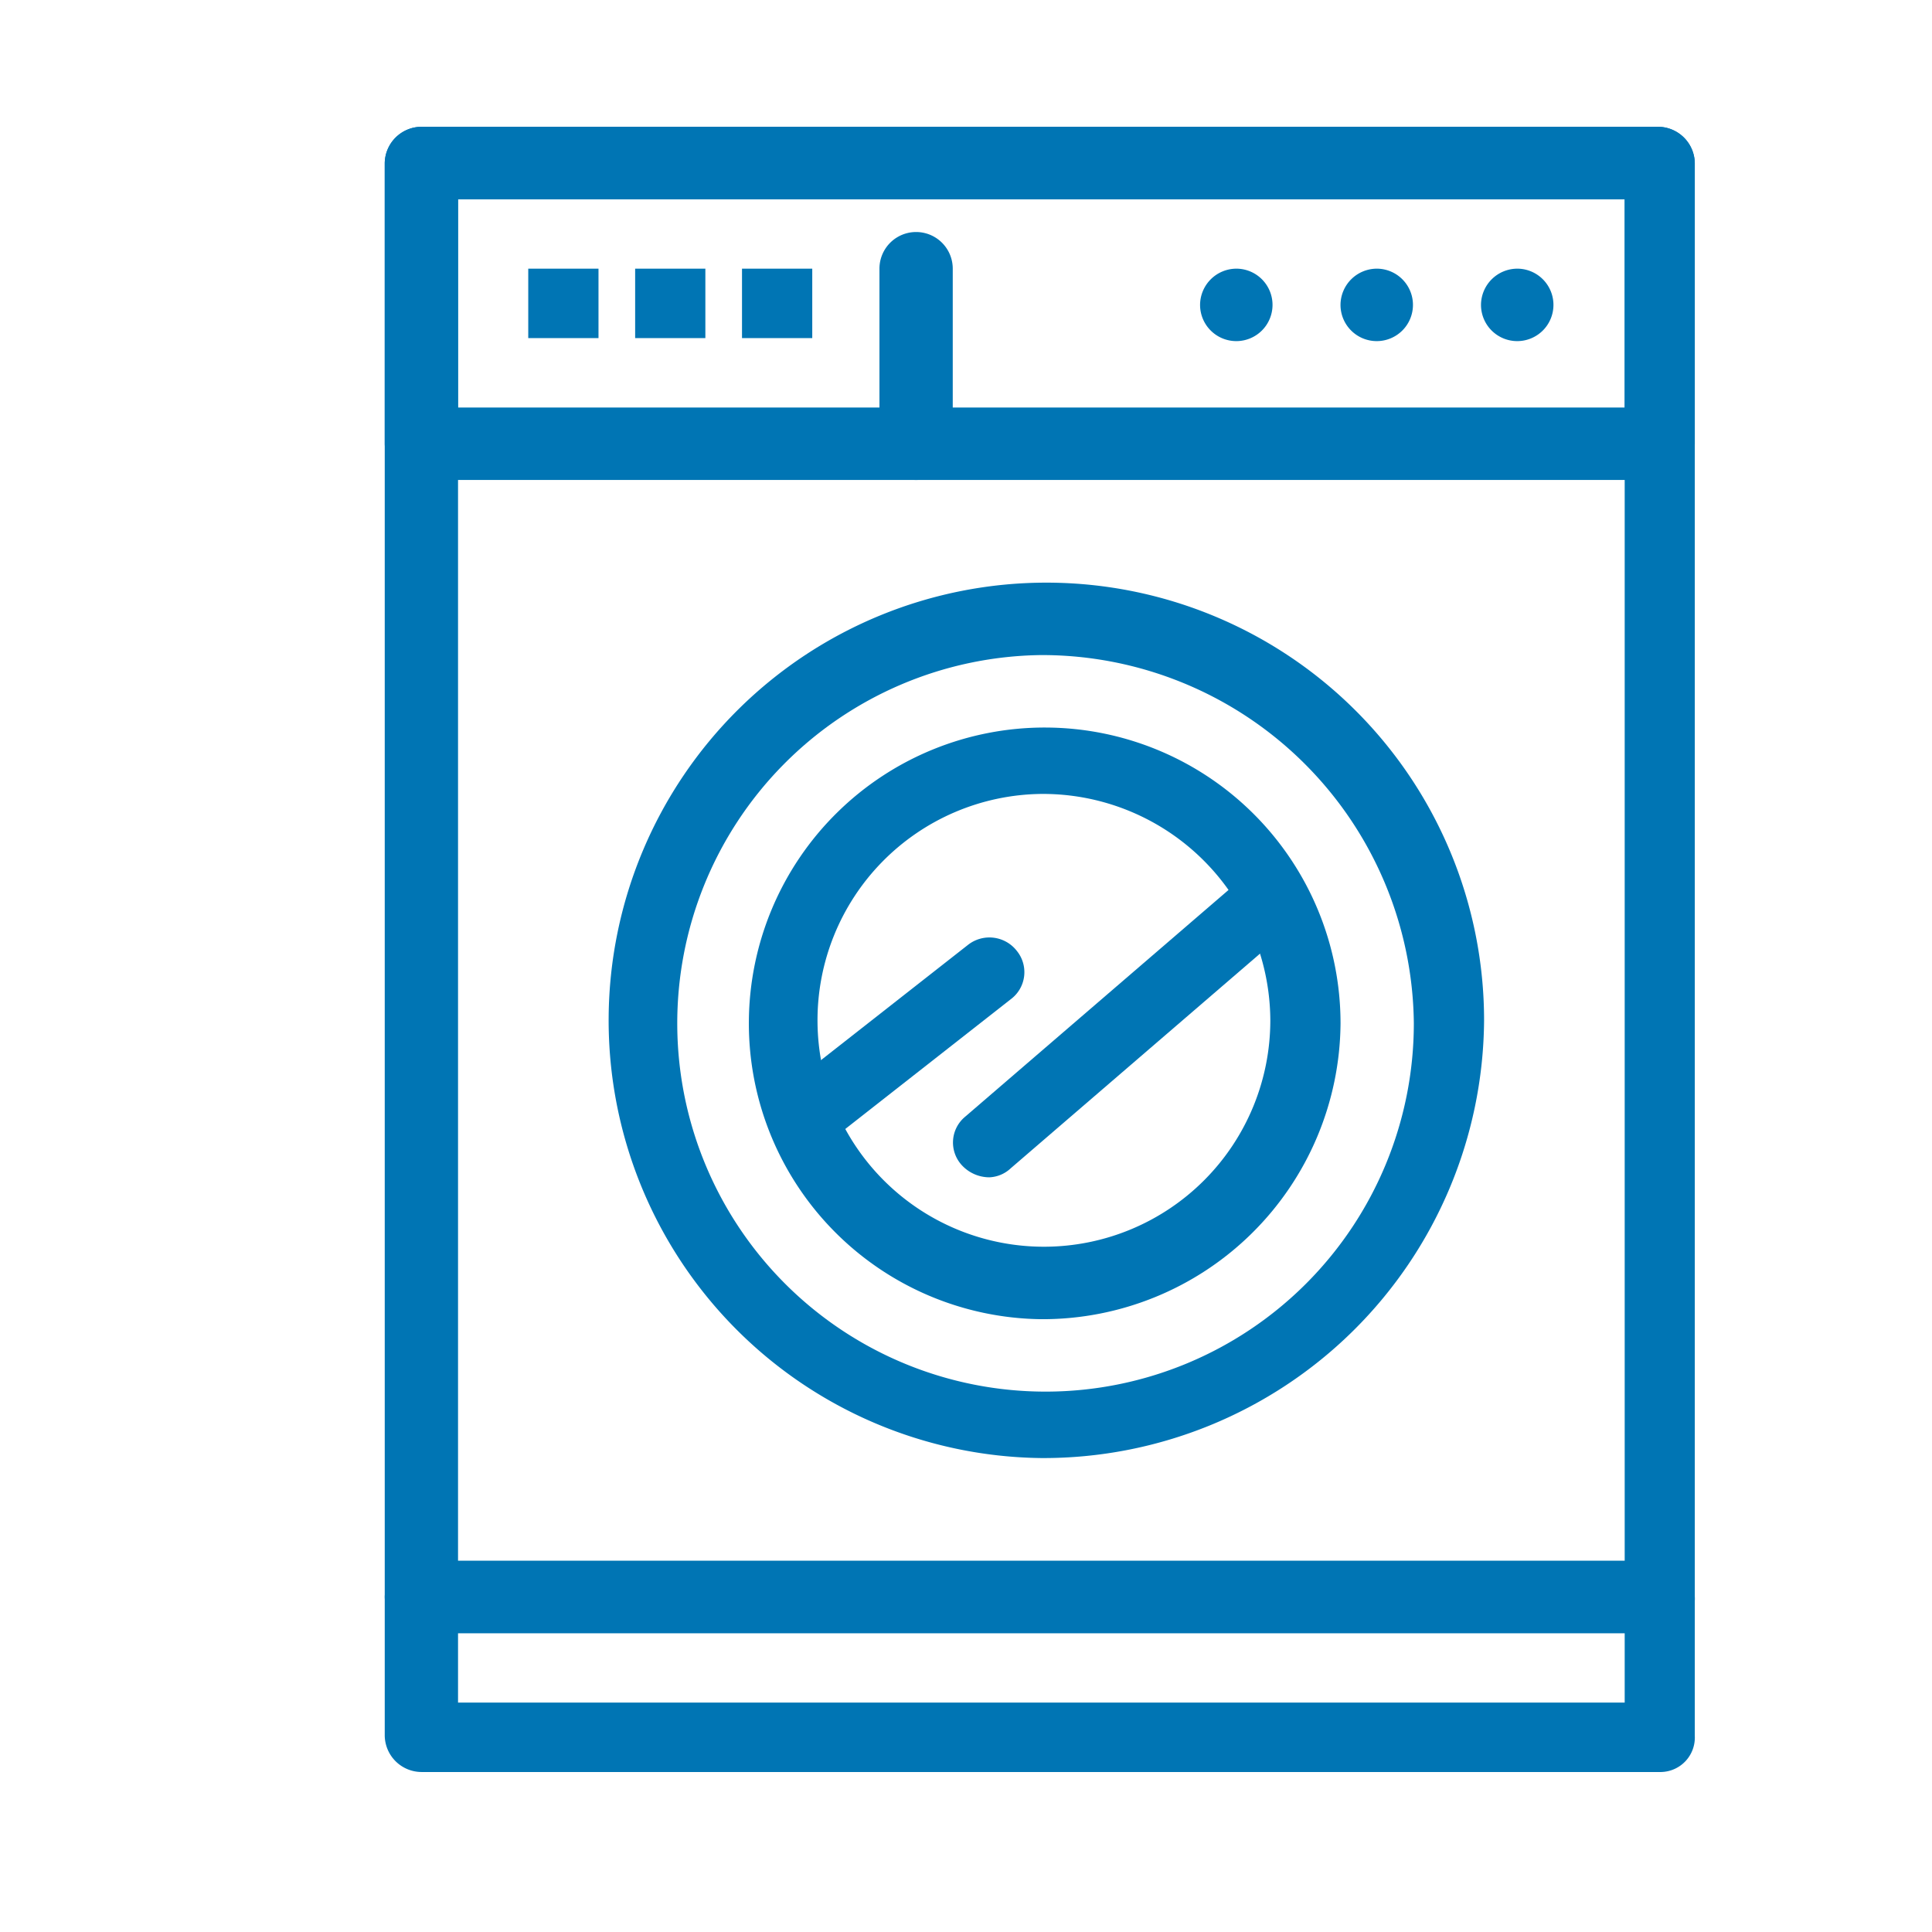
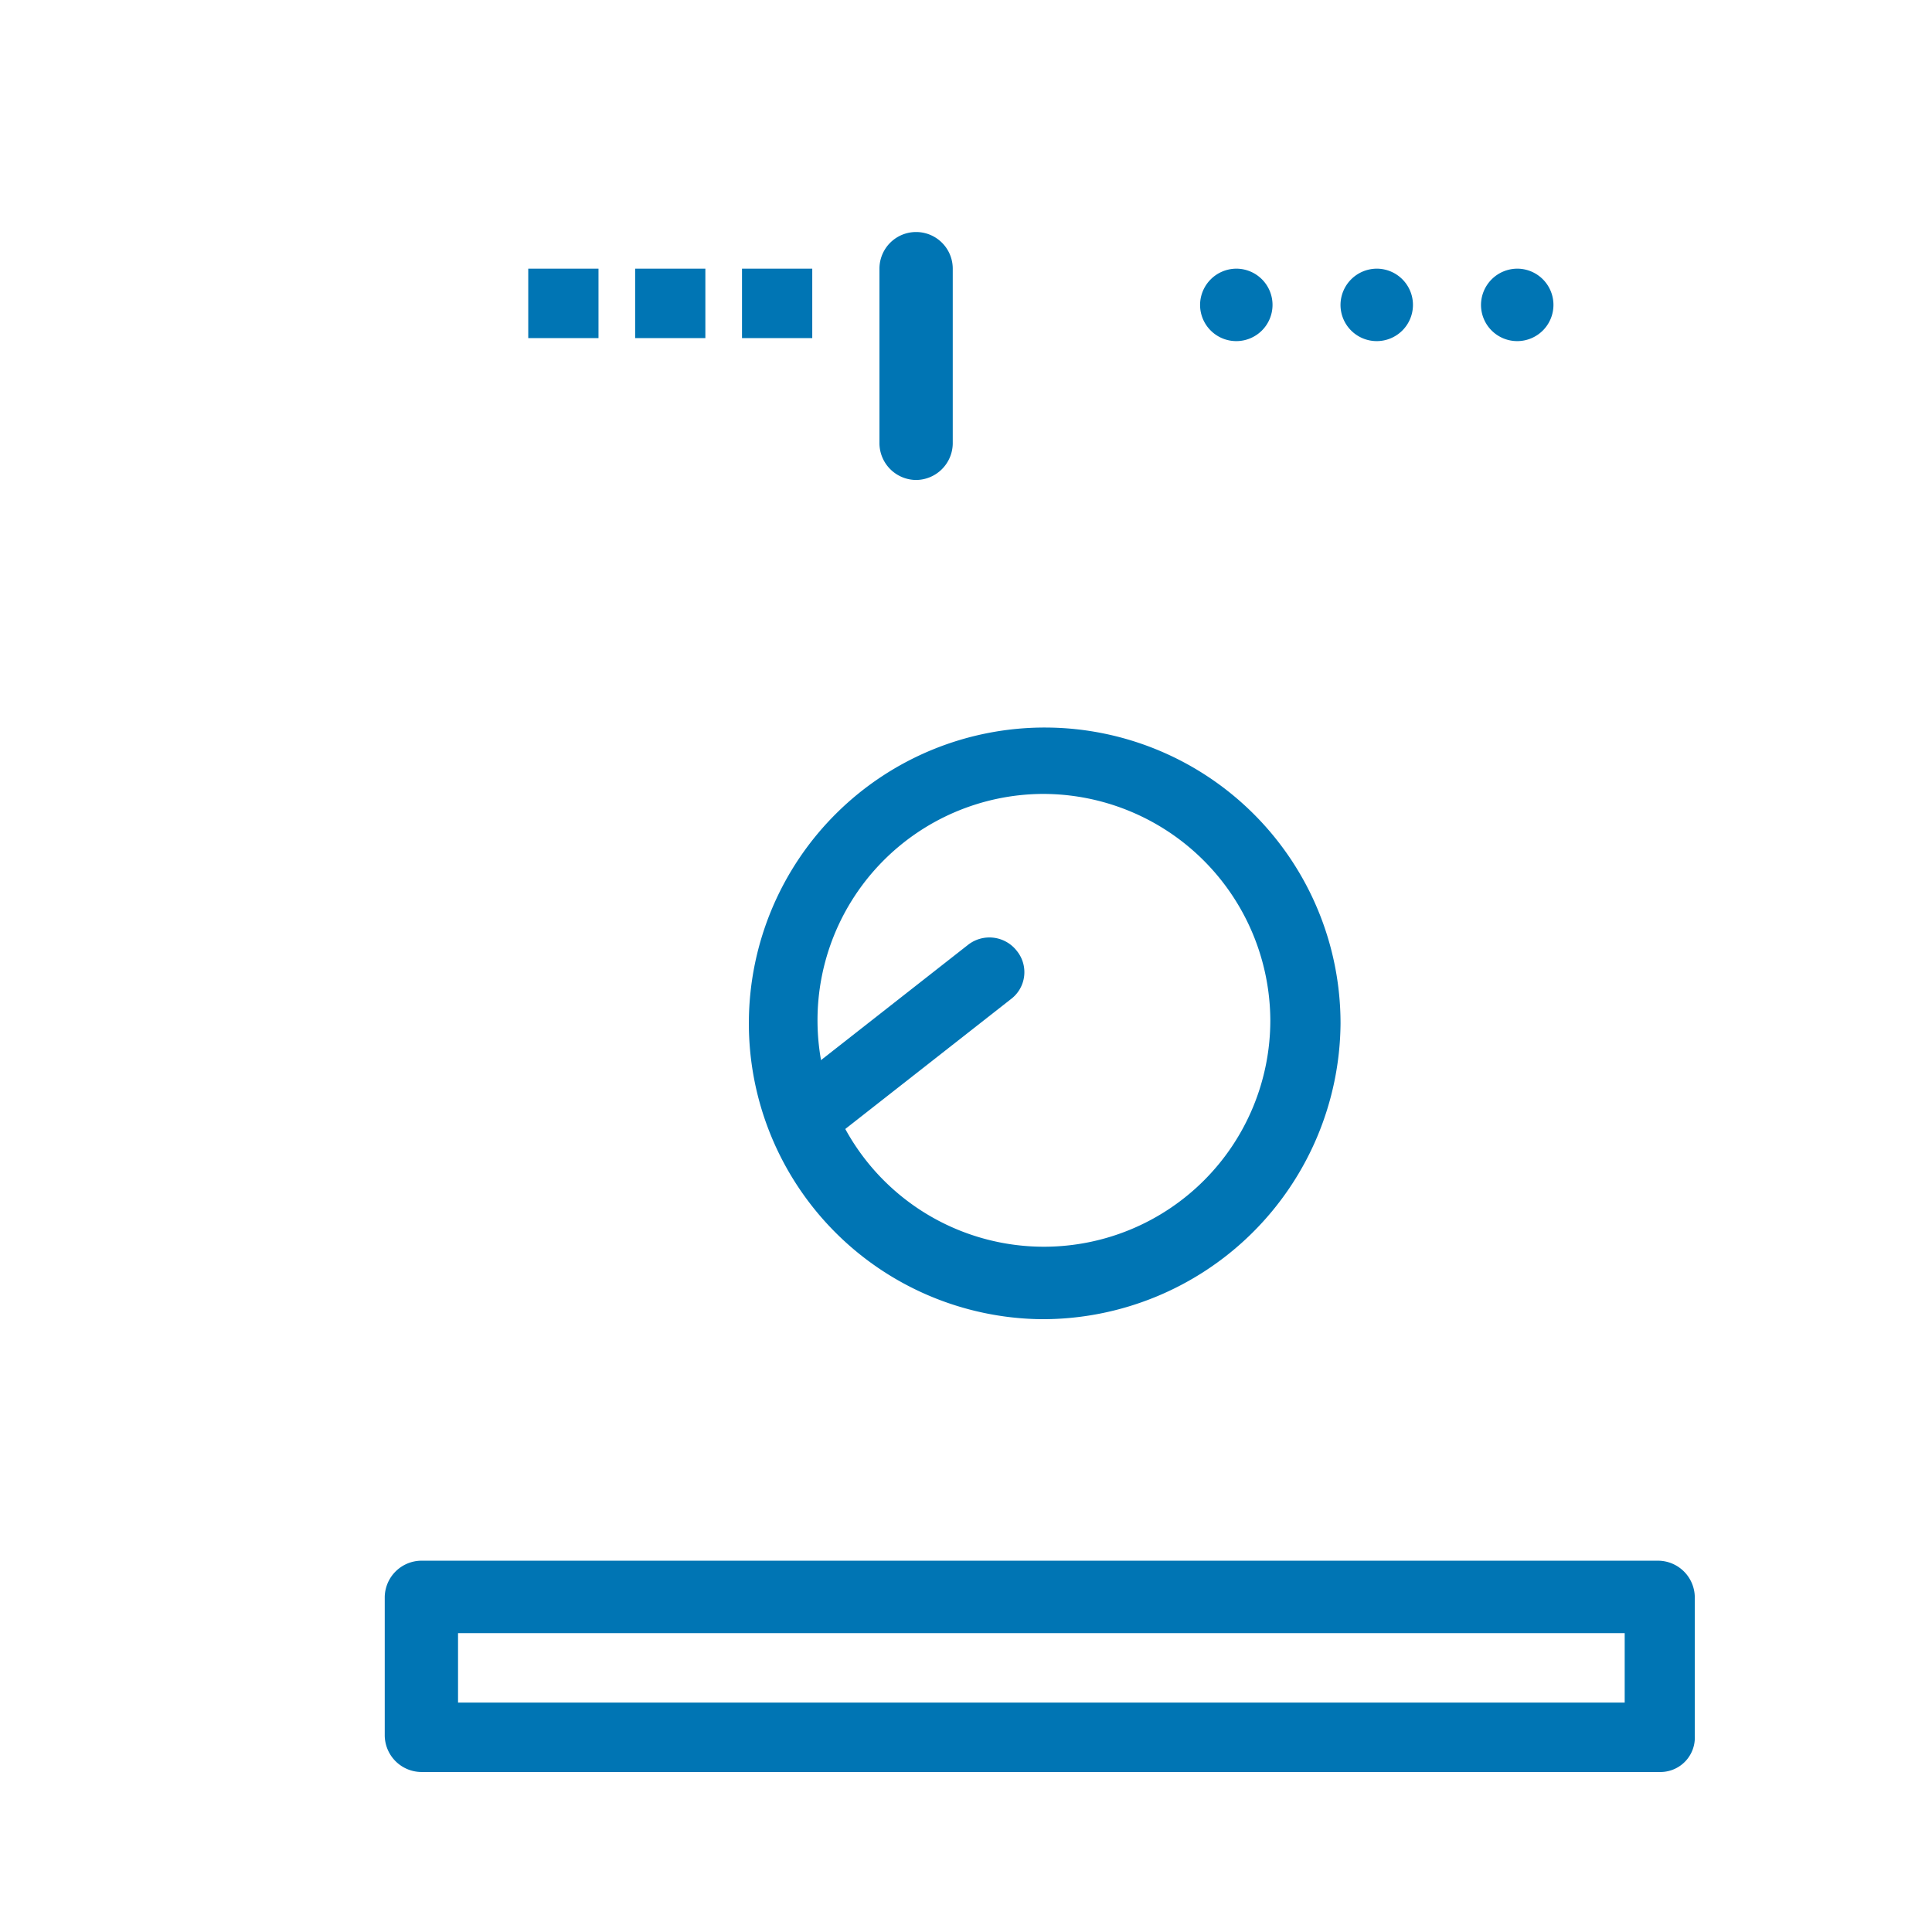
<svg xmlns="http://www.w3.org/2000/svg" width="64" height="64" viewBox="0 0 64 64">
  <defs>
    <clipPath id="clip-path">
      <rect id="Rectangle_2801" data-name="Rectangle 2801" width="101.159" height="100" fill="#0075b4" />
    </clipPath>
    <clipPath id="clip-home-appliances-repair-software">
      <rect width="64" height="64" />
    </clipPath>
  </defs>
  <g id="home-appliances-repair-software" clip-path="url(#clip-home-appliances-repair-software)">
    <g id="Group_9063" data-name="Group 9063" transform="translate(-15.58 -18)">
      <g id="Group_9062" data-name="Group 9062" clip-path="url(#clip-path)">
-         <path id="Path_8092" data-name="Path 8092" d="M70.609,72.1H29.539a1.223,1.223,0,0,1-1.214-1.2V23.4a1.223,1.223,0,0,1,1.214-1.2H70.508a1.223,1.223,0,0,1,1.214,1.2V70.9a1.141,1.141,0,0,1-1.113,1.2M30.753,69.8H69.4V24.6H30.753Z" fill="#0075b4" />
        <path id="Path_8093" data-name="Path 8093" d="M70.609,76.7H29.539a1.223,1.223,0,0,1-1.214-1.2V70.9a1.223,1.223,0,0,1,1.214-1.2H70.508a1.223,1.223,0,0,1,1.214,1.2v4.6a1.141,1.141,0,0,1-1.113,1.2M30.753,74.4H69.4V72.1H30.753Z" fill="#0075b4" />
-         <path id="Path_8094" data-name="Path 8094" d="M70.609,33.9H29.539a1.223,1.223,0,0,1-1.214-1.2V23.4a1.223,1.223,0,0,1,1.214-1.2H70.508a1.223,1.223,0,0,1,1.214,1.2v9.3a1.207,1.207,0,0,1-1.113,1.2M30.753,31.5H69.4V24.6H30.753Z" fill="#0075b4" />
-         <path id="Path_8095" data-name="Path 8095" d="M50.074,66.3A14.5,14.5,0,1,1,64.742,51.8,14.6,14.6,0,0,1,50.074,66.3m0-26.6A12.2,12.2,0,1,0,62.415,51.9,12.321,12.321,0,0,0,50.074,39.7" fill="#0075b4" />
        <path id="Path_8096" data-name="Path 8096" d="M50.074,61.7a9.8,9.8,0,1,1,9.913-9.8,9.873,9.873,0,0,1-9.913,9.8m0-17.4a7.5,7.5,0,1,0,7.587,7.5,7.533,7.533,0,0,0-7.587-7.5" fill="#0075b4" />
        <path id="Path_8097" data-name="Path 8097" d="M45.927,33.9a1.223,1.223,0,0,1-1.214-1.2V26.9a1.214,1.214,0,0,1,2.428,0v5.8a1.224,1.224,0,0,1-1.214,1.2" fill="#0075b4" />
        <rect id="Rectangle_2798" data-name="Rectangle 2798" width="2.327" height="2.3" transform="translate(33.079 26.9)" fill="#0075b4" />
        <rect id="Rectangle_2799" data-name="Rectangle 2799" width="2.326" height="2.3" transform="translate(36.62 26.9)" fill="#0075b4" />
        <rect id="Rectangle_2800" data-name="Rectangle 2800" width="2.327" height="2.3" transform="translate(40.16 26.9)" fill="#0075b4" />
        <path id="Path_8098" data-name="Path 8098" d="M42.487,55.9a1.106,1.106,0,0,1-.708-2l5.867-4.6a1.149,1.149,0,0,1,1.618.2,1.117,1.117,0,0,1-.2,1.6l-5.867,4.6a1.91,1.91,0,0,1-.708.2" fill="#0075b4" />
-         <path id="Path_8099" data-name="Path 8099" d="M48.354,57a1.244,1.244,0,0,1-.911-.4,1.109,1.109,0,0,1,.1-1.6l9.409-8.1a1.138,1.138,0,0,1,1.618.1,1.108,1.108,0,0,1-.1,1.6l-9.407,8.1a1.1,1.1,0,0,1-.708.3" fill="#0075b4" />
        <path id="Path_8100" data-name="Path 8100" d="M65.854,26.9a1.2,1.2,0,1,1-1.214,1.2,1.206,1.206,0,0,1,1.214-1.2" fill="#0075b4" />
        <path id="Path_8101" data-name="Path 8101" d="M61.2,26.9a1.2,1.2,0,1,1-1.214,1.2A1.206,1.206,0,0,1,61.2,26.9" fill="#0075b4" />
        <path id="Path_8102" data-name="Path 8102" d="M56.548,26.9a1.2,1.2,0,1,1-1.214,1.2,1.206,1.206,0,0,1,1.214-1.2" fill="#0075b4" />
      </g>
    </g>
  </g>
</svg>